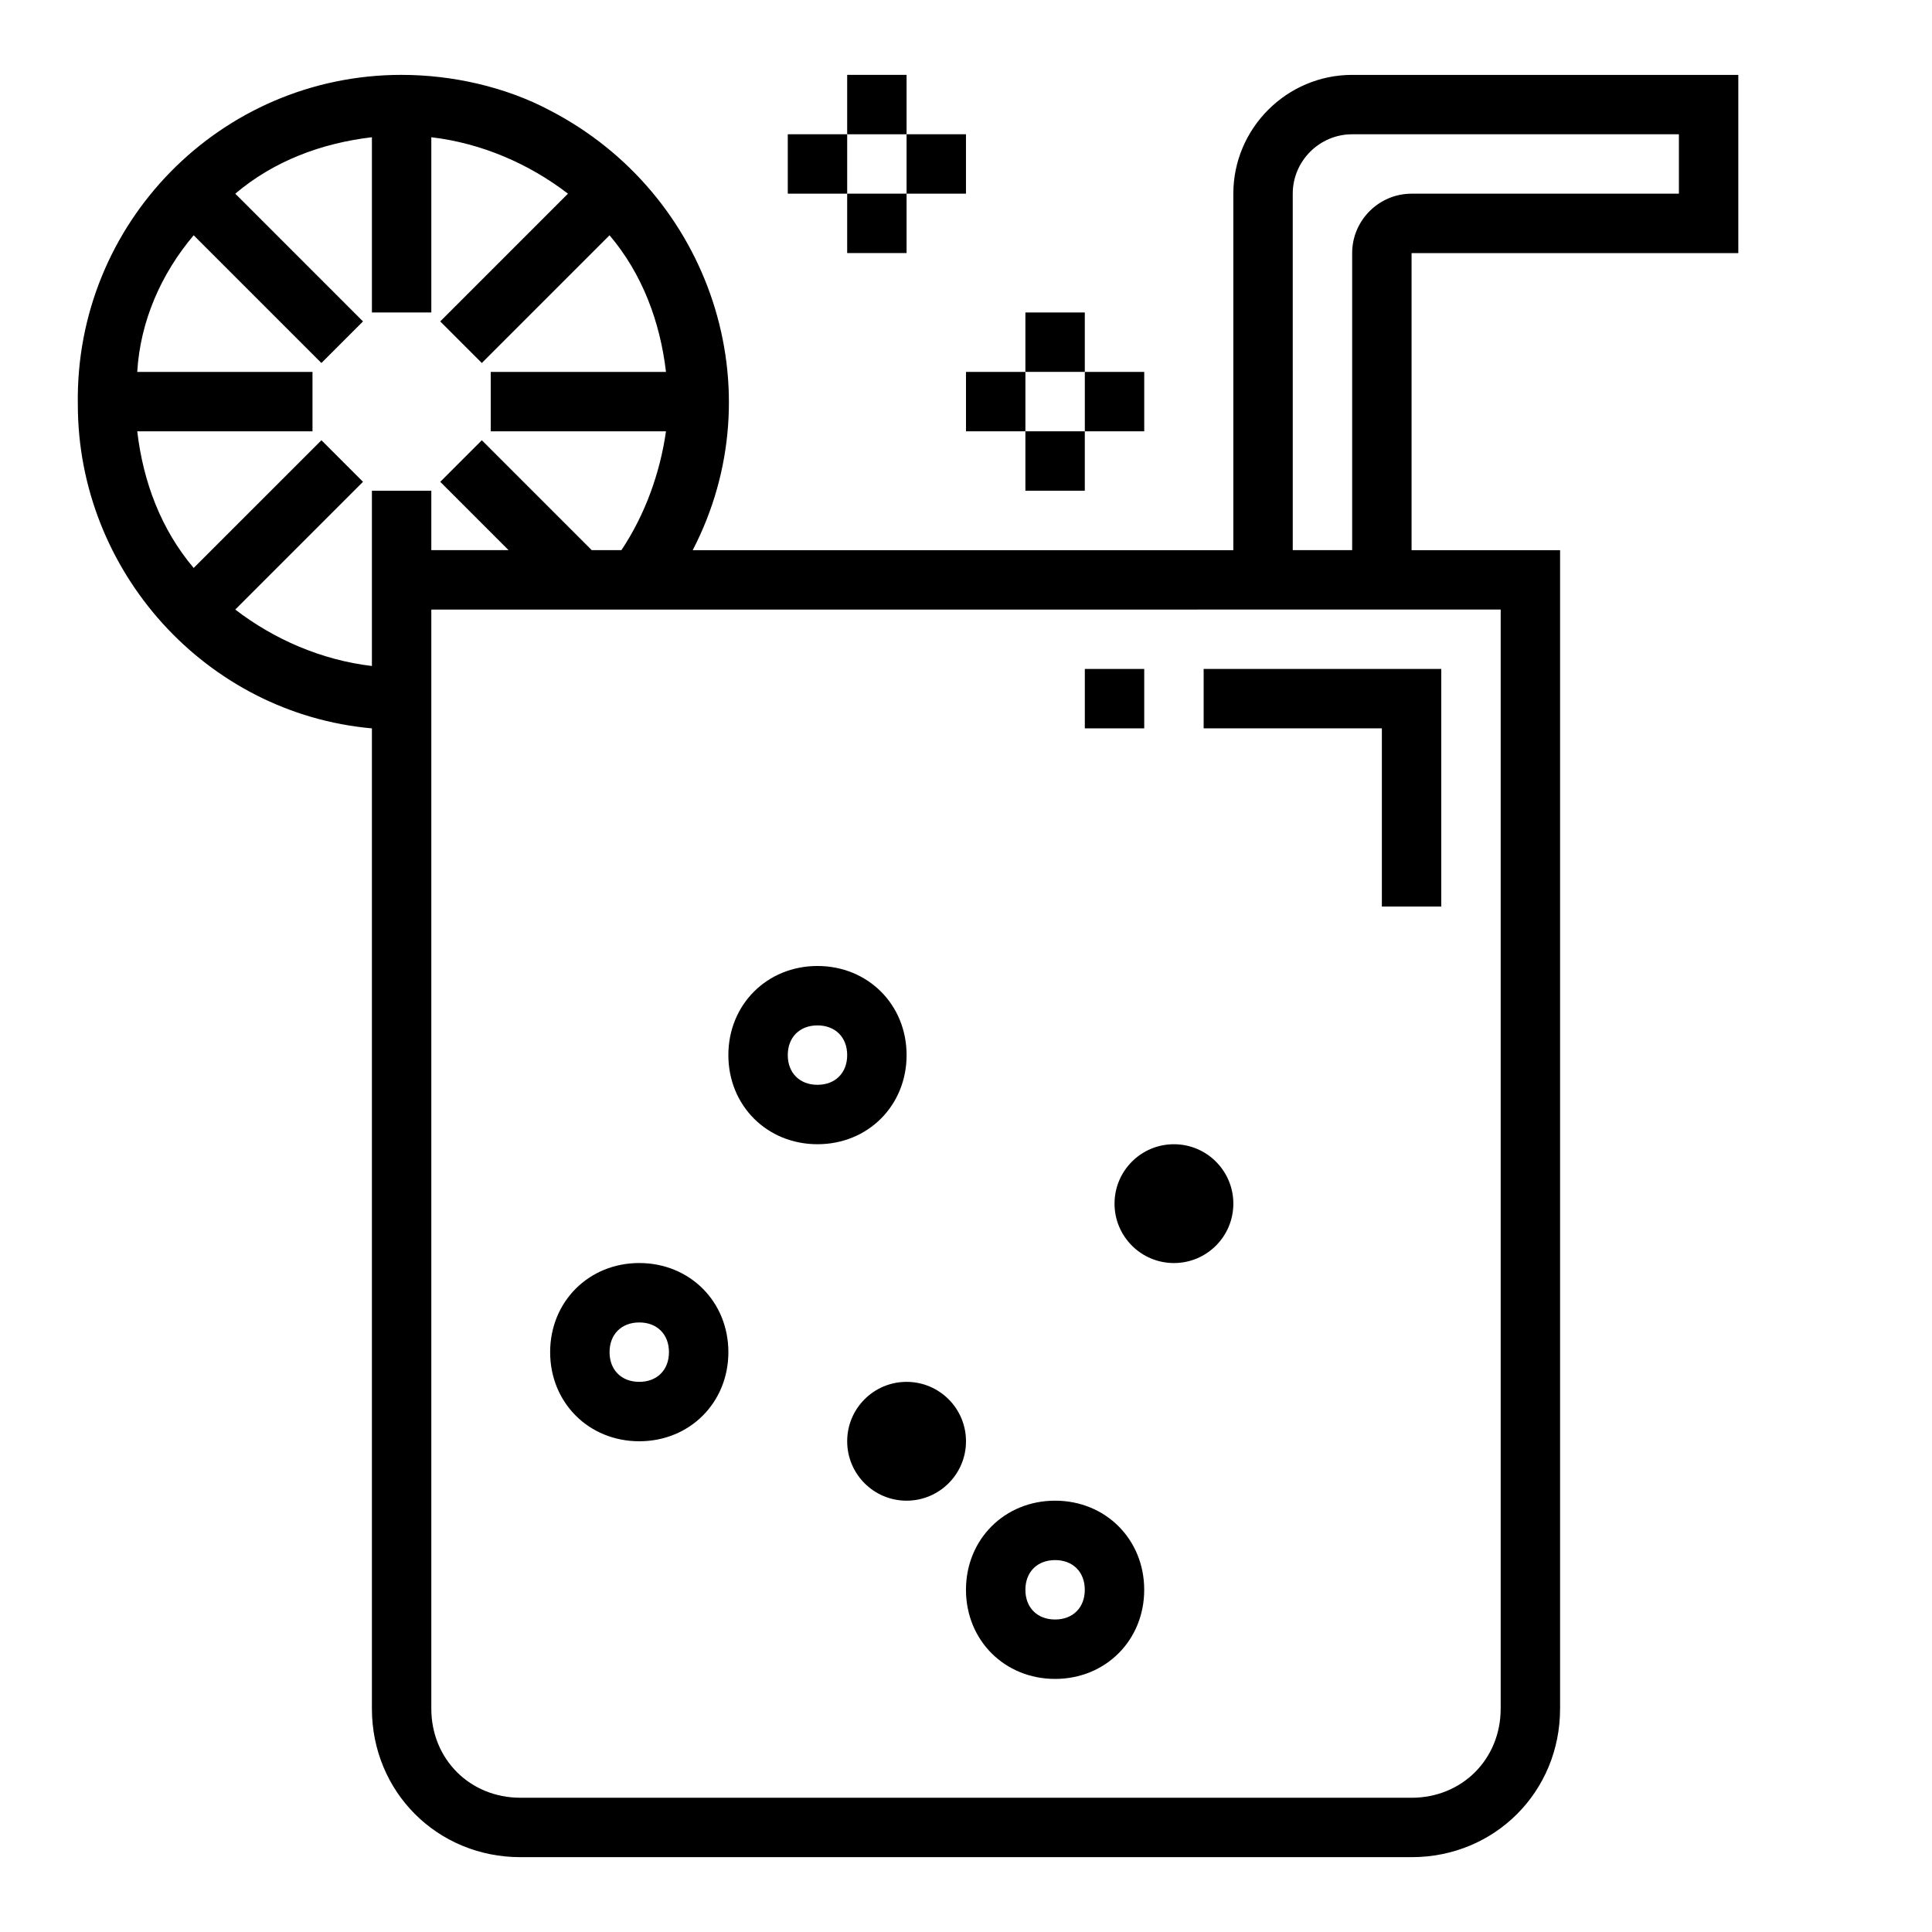
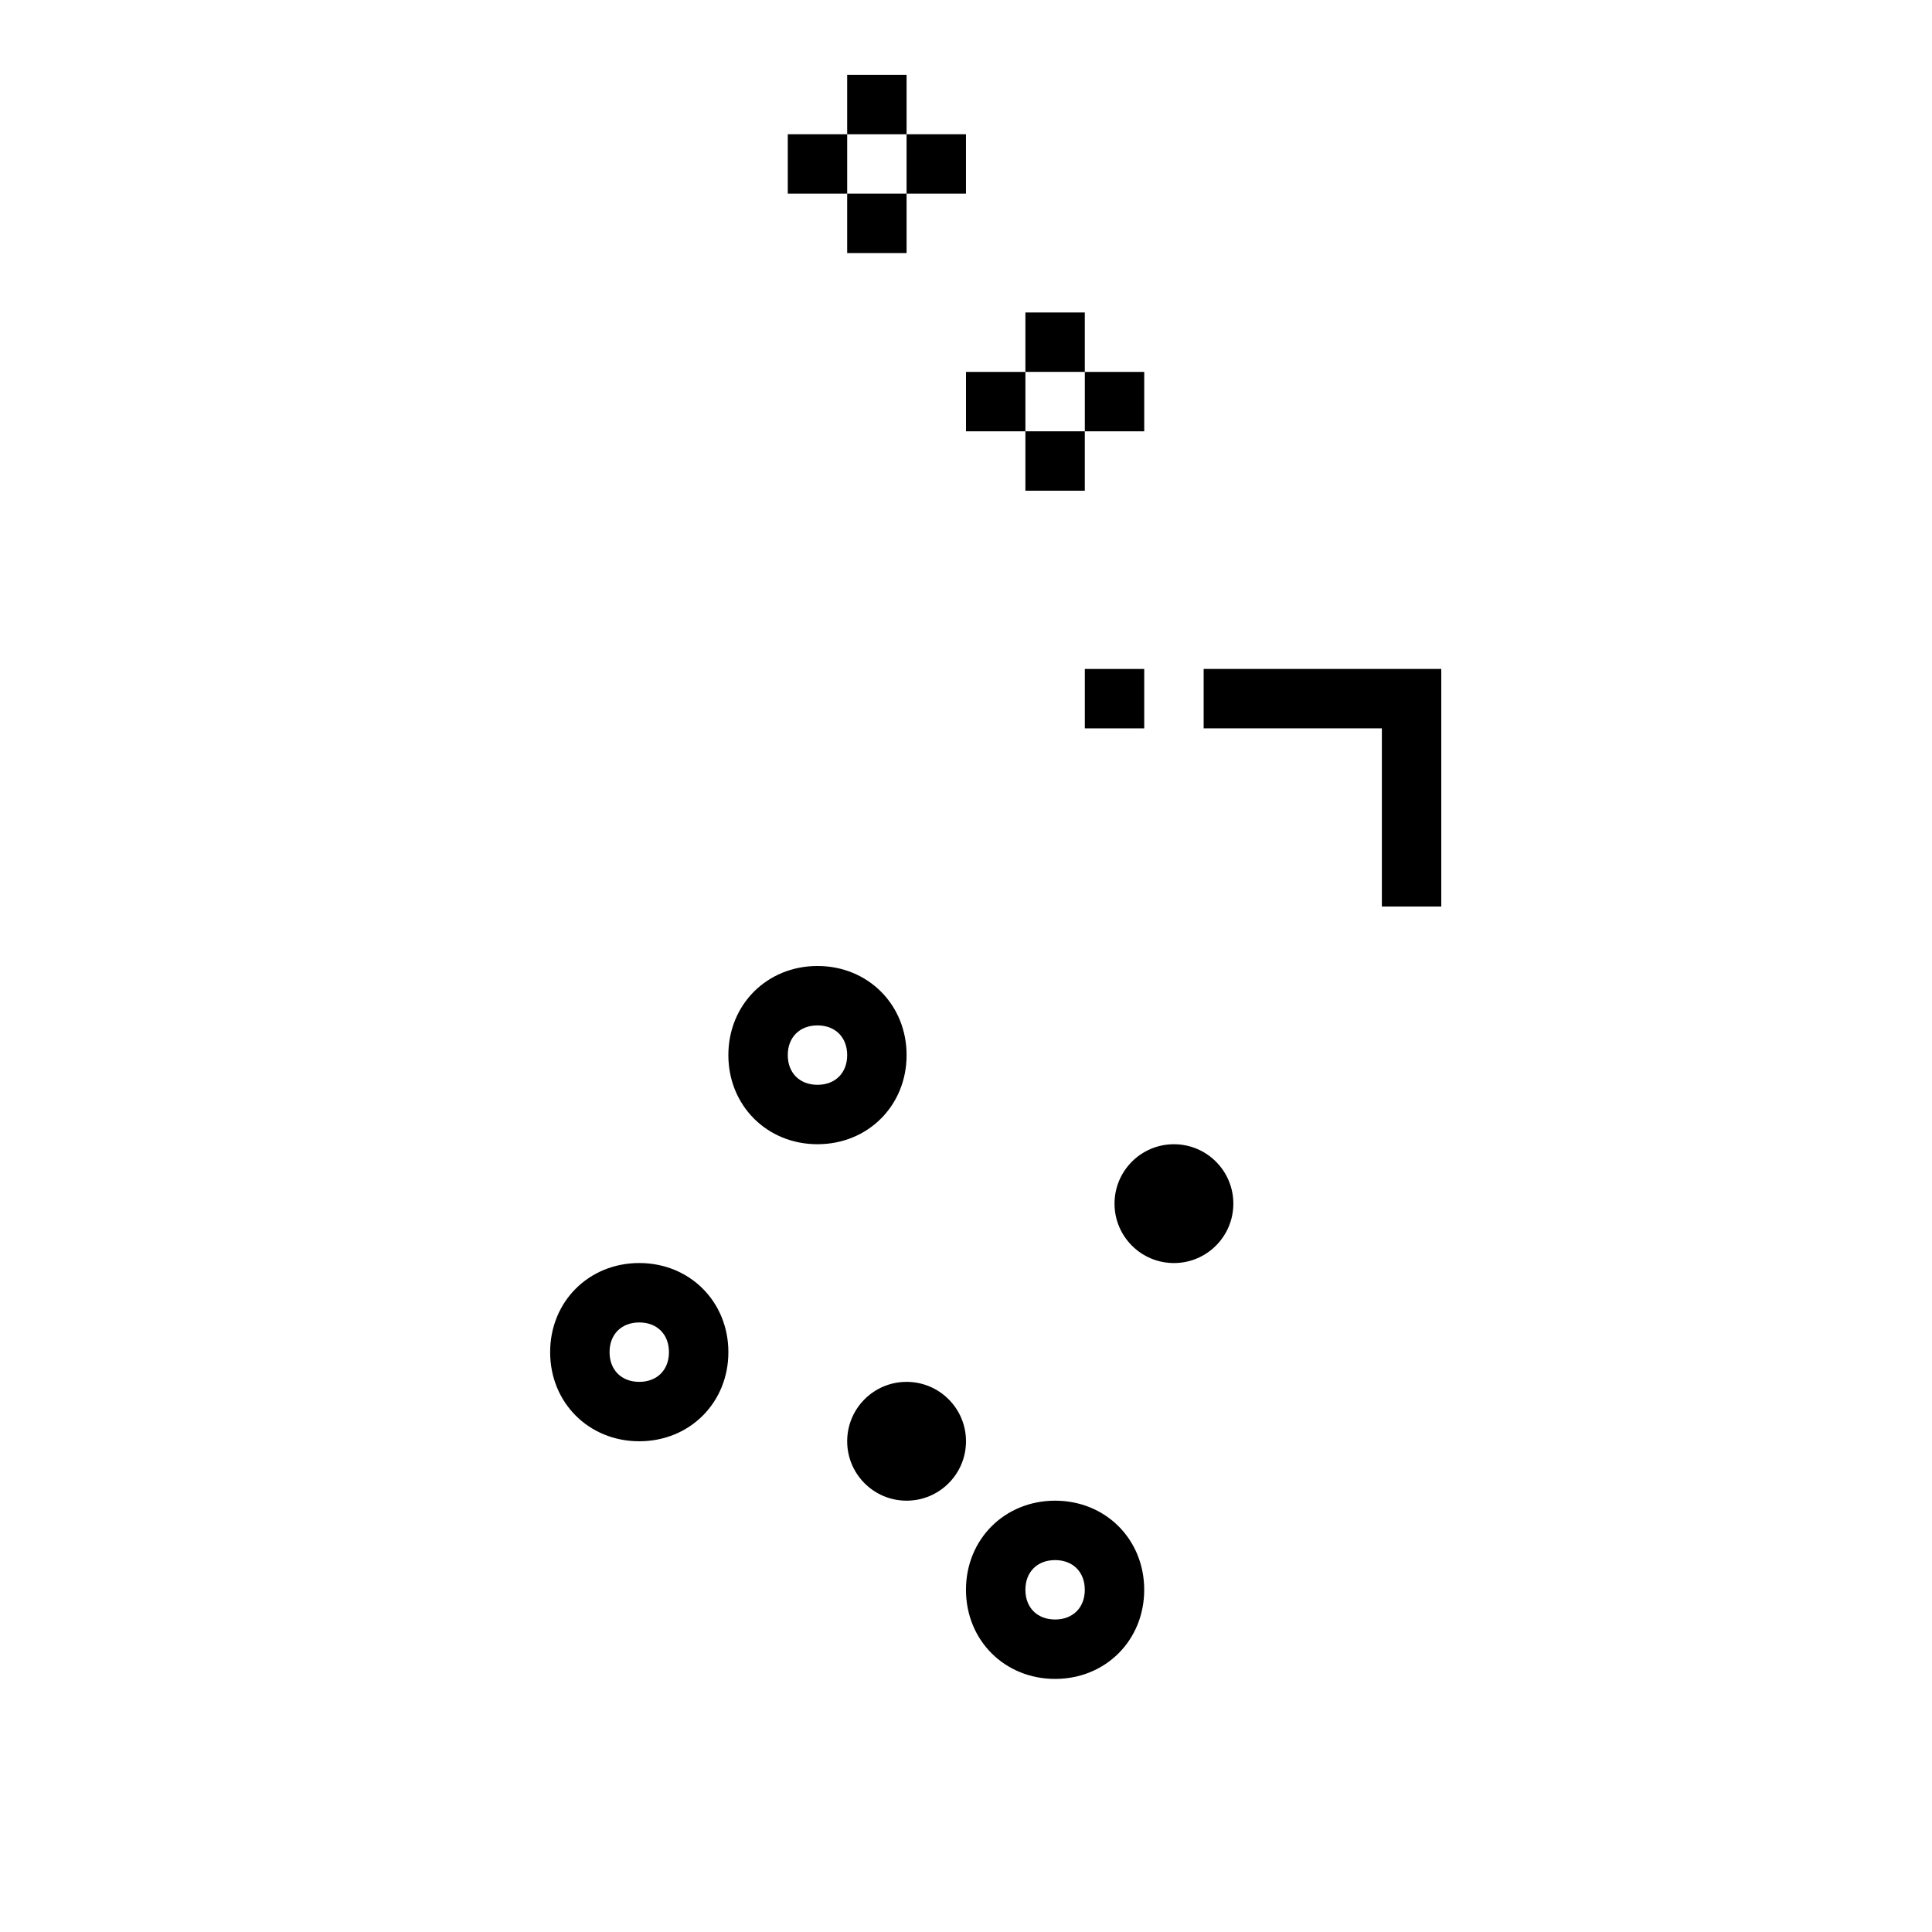
<svg xmlns="http://www.w3.org/2000/svg" fill="#000000" width="800px" height="800px" version="1.1" viewBox="144 144 512 512">
  <g>
    <path d="m510.21 384.25h15.742v-62.977h-62.973v15.746h47.23z" />
    <path d="m431.49 321.28h15.742v15.742h-15.742z" />
-     <path d="m250.43 163.84c-48.02 0-86.594 39.363-85.805 87.383 0 44.082 33.852 81.867 77.934 85.805v259.78c0 22.043 17.32 39.359 39.359 39.359h236.16c22.043 0 39.359-17.32 39.359-39.359v-307.01h-39.359v-78.719h86.594v-47.234h-102.34c-17.32 0-31.488 14.168-31.488 31.488v94.465h-143.27c22.043-42.508 4.723-94.465-37.785-116.51-11.809-6.293-25.977-9.445-39.359-9.445zm236.16 31.488c0-8.66 7.086-15.742 15.742-15.742h86.594v15.742h-70.848c-8.66 0-15.742 7.086-15.742 15.742v78.719h-15.742zm55.105 110.21v291.27c0 13.383-10.234 23.617-23.617 23.617l-236.16-0.004c-13.383 0-23.617-10.234-23.617-23.617v-291.26zm-240.88-15.746-29.125-29.125-11.02 11.02 18.105 18.105h-20.473v-15.742h-15.742v46.445c-13.383-1.574-25.977-7.086-36.211-14.957l33.852-33.852-11.02-11.02-33.855 33.848c-8.66-10.234-13.383-22.828-14.957-36.211h46.445v-15.742h-46.445c0.789-13.383 6.301-25.977 14.957-36.211l33.852 33.852 11.02-11.02-33.848-33.855c10.234-8.66 22.828-13.383 36.211-14.957v46.445h15.742v-46.445c13.383 1.574 25.977 7.086 36.211 14.957l-33.852 33.852 11.02 11.02 33.855-33.848c8.66 10.234 13.383 22.828 14.957 36.211h-46.445v15.742h46.445c-1.574 11.02-5.512 22.043-11.809 31.488z" />
    <path d="m313.41 525.95c13.383 0 23.617-10.234 23.617-23.617 0-13.383-10.234-23.617-23.617-23.617s-23.617 10.234-23.617 23.617c0 13.387 10.234 23.617 23.617 23.617zm0-31.488c4.723 0 7.871 3.148 7.871 7.871 0 4.723-3.148 7.871-7.871 7.871s-7.871-3.148-7.871-7.871c0-4.719 3.148-7.871 7.871-7.871z" />
    <path d="m423.61 588.93c13.383 0 23.617-10.234 23.617-23.617 0-13.383-10.234-23.617-23.617-23.617-13.383 0-23.617 10.234-23.617 23.617 0.004 13.387 10.234 23.617 23.617 23.617zm0-31.488c4.723 0 7.871 3.148 7.871 7.871s-3.148 7.871-7.871 7.871c-4.723 0-7.871-3.148-7.871-7.871s3.148-7.871 7.871-7.871z" />
    <path d="m360.64 447.23c13.383 0 23.617-10.234 23.617-23.617 0-13.383-10.234-23.617-23.617-23.617-13.383 0-23.617 10.234-23.617 23.617 0.004 13.383 10.238 23.617 23.617 23.617zm0-31.488c4.723 0 7.871 3.148 7.871 7.871 0 4.723-3.148 7.871-7.871 7.871-4.723 0-7.871-3.148-7.871-7.871 0-4.723 3.148-7.871 7.871-7.871z" />
    <path d="m400 525.95c0 8.695-7.051 15.746-15.746 15.746-8.695 0-15.742-7.051-15.742-15.746 0-8.695 7.047-15.742 15.742-15.742 8.695 0 15.746 7.047 15.746 15.742" />
    <path d="m470.85 462.98c0 8.691-7.051 15.742-15.746 15.742-8.695 0-15.742-7.051-15.742-15.742 0-8.695 7.047-15.746 15.742-15.746 8.695 0 15.746 7.051 15.746 15.746" />
    <path d="m415.74 226.81h15.742v15.742h-15.742z" />
    <path d="m415.74 258.3h15.742v15.742h-15.742z" />
    <path d="m400 242.56h15.742v15.742h-15.742z" />
    <path d="m431.49 242.56h15.742v15.742h-15.742z" />
    <path d="m368.51 163.84h15.742v15.742h-15.742z" />
    <path d="m368.51 195.32h15.742v15.742h-15.742z" />
    <path d="m352.77 179.58h15.742v15.742h-15.742z" />
    <path d="m384.25 179.58h15.742v15.742h-15.742z" />
  </g>
</svg>